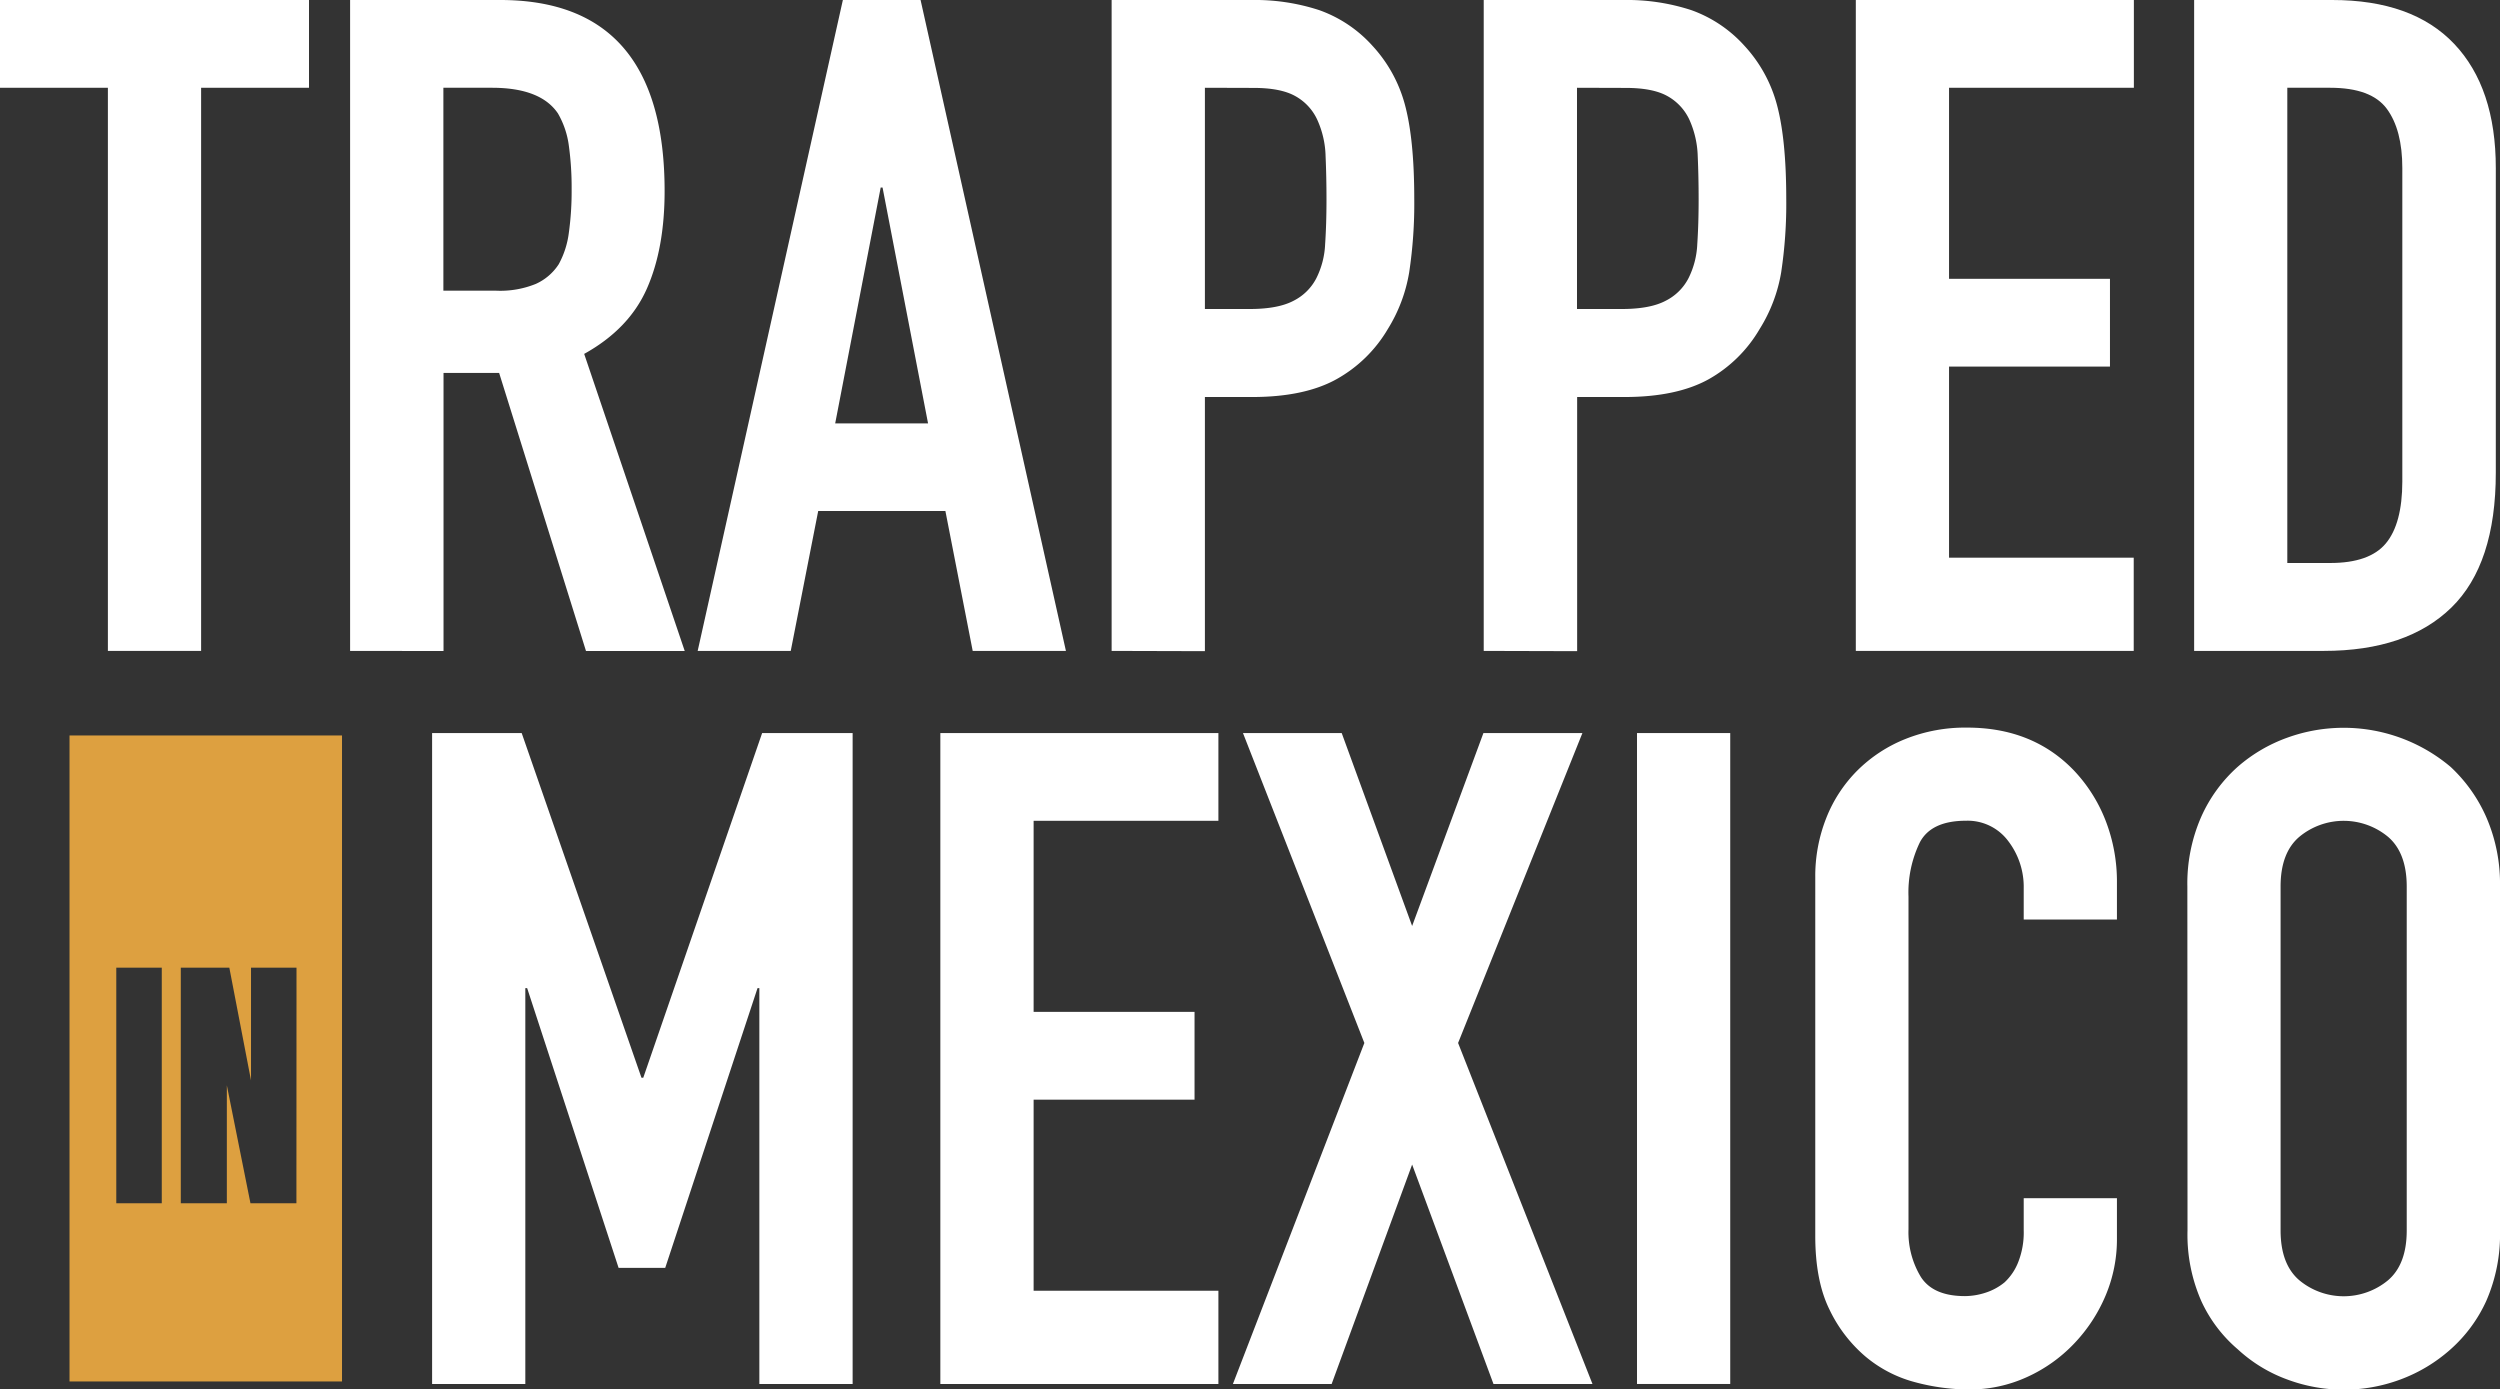
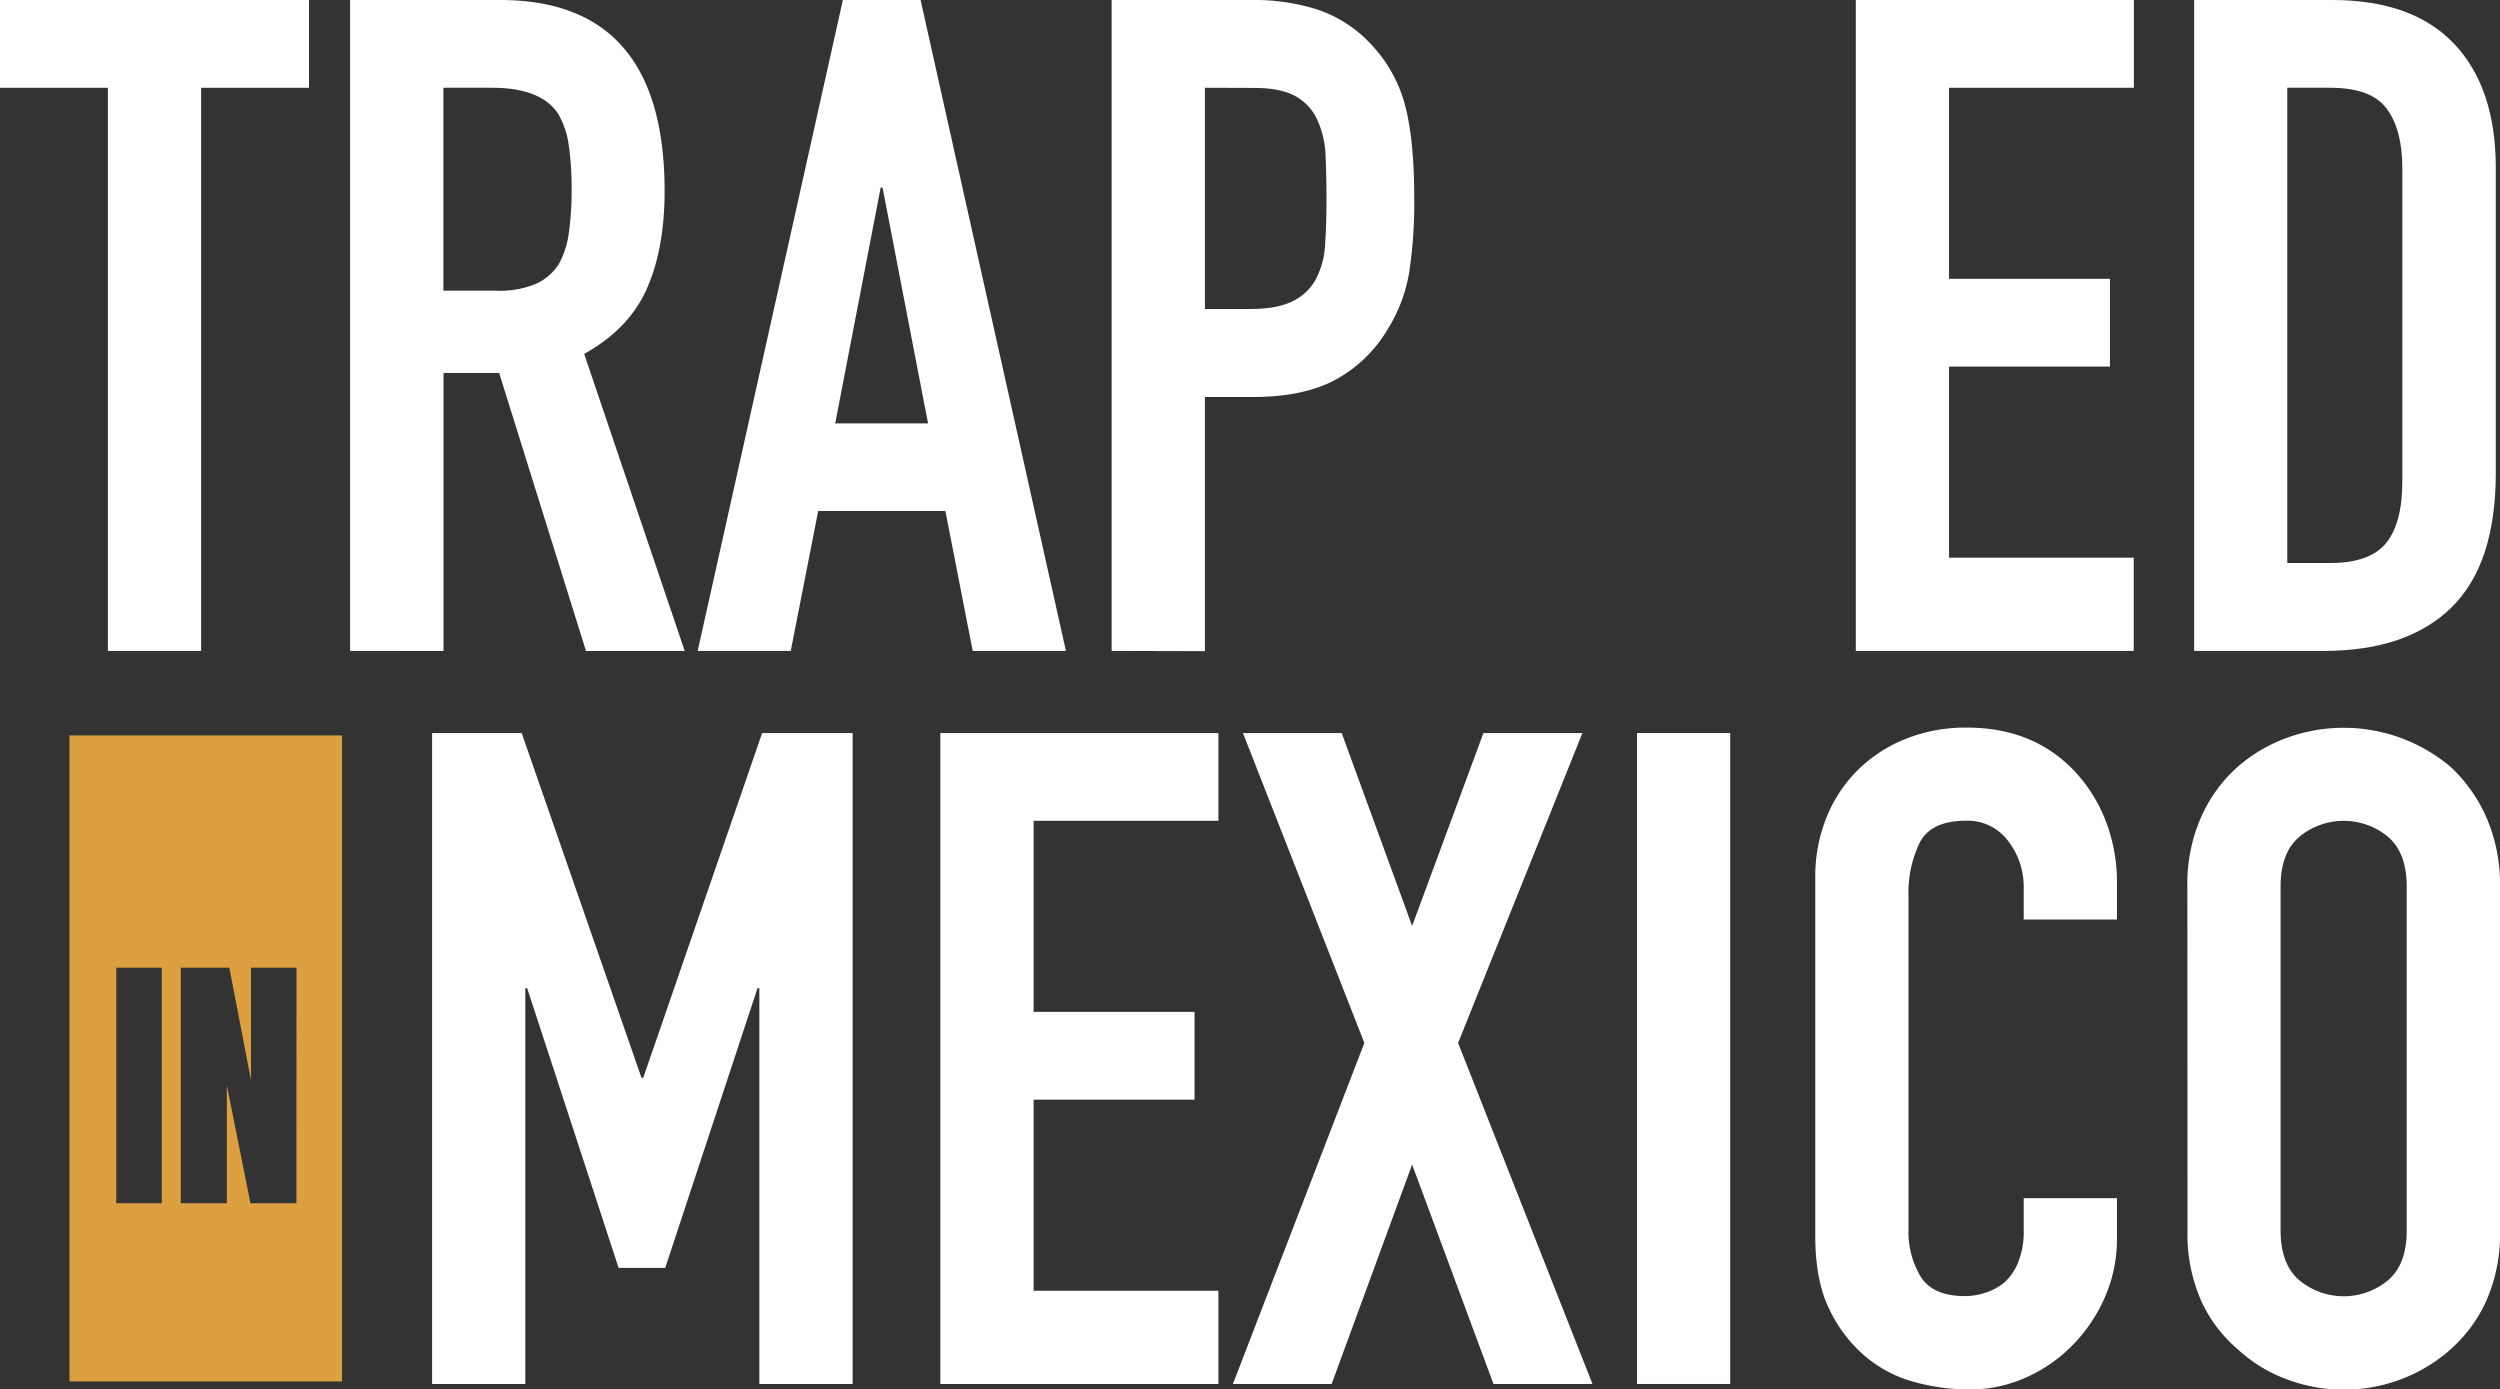
<svg xmlns="http://www.w3.org/2000/svg" viewBox="0 0 494.5 274.84">
  <rect x="0" y="0" width="494.5" height="274.84" fill="#333333" stroke="none" />
  <defs>
    <style>.cls-1{fill:#dda040;}.cls-2{fill:#fff;}</style>
  </defs>
  <title>Recurso 5</title>
  <g id="Capa_2" data-name="Capa 2">
    <g id="Layer_1" data-name="Layer 1">
      <path class="cls-1" d="M13.75,145.47V273.26h53.9V145.47ZM32,238H23V191.4h9Zm26.63,0H49.54l-4.67-23.32V238H35.76V191.4h9.6l4.29,22.3V191.4h9Z" />
      <path class="cls-2" d="M21.34,128.75V17.36H0V0H61.12V17.36H39.78V128.75Z" />
      <path class="cls-2" d="M69.25,128.75V0H98.91q32.55,0,32.55,37.79,0,11.4-3.53,19.35T115.55,70l19.89,58.77H115.91l-17.18-55h-11v55ZM87.7,17.36V57.5H98.19A18.62,18.62,0,0,0,106,56.15a10.56,10.56,0,0,0,4.52-3.89,17.56,17.56,0,0,0,2-6.24,60.08,60.08,0,0,0,.55-8.59,60.28,60.28,0,0,0-.55-8.59,17.09,17.09,0,0,0-2.17-6.42q-3.43-5.05-13-5.06Z" />
      <path class="cls-2" d="M138,128.75,166.72,0h15.37l28.75,128.75H192.4L187,101.08H161.84l-5.43,27.67Zm45.57-45-9-46.65h-.37l-9,46.65Z" />
      <path class="cls-2" d="M219.88,128.75V0h27.67a41,41,0,0,1,13.38,2,25.72,25.72,0,0,1,10.49,7,27.72,27.72,0,0,1,6.51,11.85q1.8,6.78,1.81,18.35a91.48,91.48,0,0,1-1,14.65A30.76,30.76,0,0,1,274.5,65.1,27,27,0,0,1,264.37,75q-6.33,3.52-16.64,3.53h-9.4v50.27ZM238.33,17.36V61.12h8.86c3.73,0,6.63-.54,8.68-1.63A10.23,10.23,0,0,0,260.39,55a16.6,16.6,0,0,0,1.72-6.69q.27-4,.27-8.86c0-3-.06-5.88-.18-8.59a18.47,18.47,0,0,0-1.63-7.14,10.21,10.21,0,0,0-4.34-4.7q-2.9-1.64-8.32-1.63Z" />
-       <path class="cls-2" d="M293.48,128.75V0h27.67a41,41,0,0,1,13.38,2A25.79,25.79,0,0,1,345,9a27.72,27.72,0,0,1,6.51,11.85q1.8,6.78,1.81,18.35a91.35,91.35,0,0,1-1,14.65,30.58,30.58,0,0,1-4.25,11.21A26.94,26.94,0,0,1,338,75q-6.33,3.52-16.64,3.53h-9.4v50.27ZM311.93,17.36V61.12h8.86c3.73,0,6.63-.54,8.68-1.63A10.23,10.23,0,0,0,334,55a16.6,16.6,0,0,0,1.72-6.69q.27-4,.27-8.86c0-3-.06-5.88-.18-8.59a18.84,18.84,0,0,0-1.63-7.14,10.26,10.26,0,0,0-4.34-4.7q-2.9-1.64-8.32-1.63Z" />
      <path class="cls-2" d="M367.08,128.75V0h55V17.36H385.52V55.15h31.83V72.51H385.52v37.8h36.53v18.44Z" />
      <path class="cls-2" d="M434,128.75V0h27.3q15.91,0,24.14,8.68t8.23,24.59V93.49q0,18.09-8.77,26.67t-25.23,8.59ZM452.43,17.36v94h8.5q7.77,0,11-3.89t3.25-12.2v-62q0-7.59-3.07-11.75t-11.21-4.16Z" />
      <path class="cls-2" d="M85.47,273.75V145h17.72l23.69,68.17h.36L150.75,145h17.9V273.75H150.2v-78.3h-.36l-18.26,55.34h-9.22l-18.09-55.34h-.36v78.3Z" />
      <path class="cls-2" d="M186,273.75V145h55v17.36H204.45v37.79h31.83v17.36H204.45v37.8H241v18.44Z" />
      <path class="cls-2" d="M243.87,273.75l26-67.45L245.86,145h19.53l13.93,38.16L293.42,145H313l-24.59,61.3,26.58,67.45H295.41l-16.09-43.4-15.92,43.4Z" />
      <path class="cls-2" d="M323.8,273.75V145h18.44V273.75Z" />
      <path class="cls-2" d="M418.73,237v8a28.58,28.58,0,0,1-2.26,11.3,31.27,31.27,0,0,1-6.24,9.49,29.76,29.76,0,0,1-9.31,6.6,27.23,27.23,0,0,1-11.48,2.45,41.5,41.5,0,0,1-10.67-1.45,25.23,25.23,0,0,1-9.77-5.06,28,28,0,0,1-7.14-9.32c-1.87-3.79-2.8-8.65-2.8-14.55V173.57a31.24,31.24,0,0,1,2.17-11.75,27.53,27.53,0,0,1,6.15-9.41,28.42,28.42,0,0,1,9.49-6.23,31.87,31.87,0,0,1,12.21-2.26q13,0,21.15,8.49a30.36,30.36,0,0,1,6.24,9.86,33.25,33.25,0,0,1,2.26,12.39v7.23H400.29v-6.15a14.91,14.91,0,0,0-3.08-9.4,10,10,0,0,0-8.31-4q-6.88,0-9.14,4.25a22.73,22.73,0,0,0-2.26,10.76v65.82a17.09,17.09,0,0,0,2.44,9.4q2.44,3.81,8.77,3.8a13.46,13.46,0,0,0,3.89-.63,11.48,11.48,0,0,0,3.89-2.08,10.88,10.88,0,0,0,2.71-4,16,16,0,0,0,1.09-6.33V237Z" />
      <path class="cls-2" d="M432.66,175.38a32.87,32.87,0,0,1,2.71-13.74,29.09,29.09,0,0,1,7.23-9.95,30.64,30.64,0,0,1,9.86-5.79,32.79,32.79,0,0,1,32.27,5.79,30.2,30.2,0,0,1,7.06,9.95,33,33,0,0,1,2.71,13.74v68a32.74,32.74,0,0,1-2.71,13.93,28.62,28.62,0,0,1-7.06,9.58,31.13,31.13,0,0,1-10,6,32.06,32.06,0,0,1-22.24,0,29.08,29.08,0,0,1-9.86-6,27.62,27.62,0,0,1-7.23-9.58,32.59,32.59,0,0,1-2.71-13.93Zm18.44,68q0,6.69,3.71,9.86a13.75,13.75,0,0,0,17.54,0q3.7-3.16,3.7-9.86v-68q0-6.69-3.7-9.86a13.75,13.75,0,0,0-17.54,0q-3.72,3.16-3.71,9.86Z" />
    </g>
  </g>
</svg>